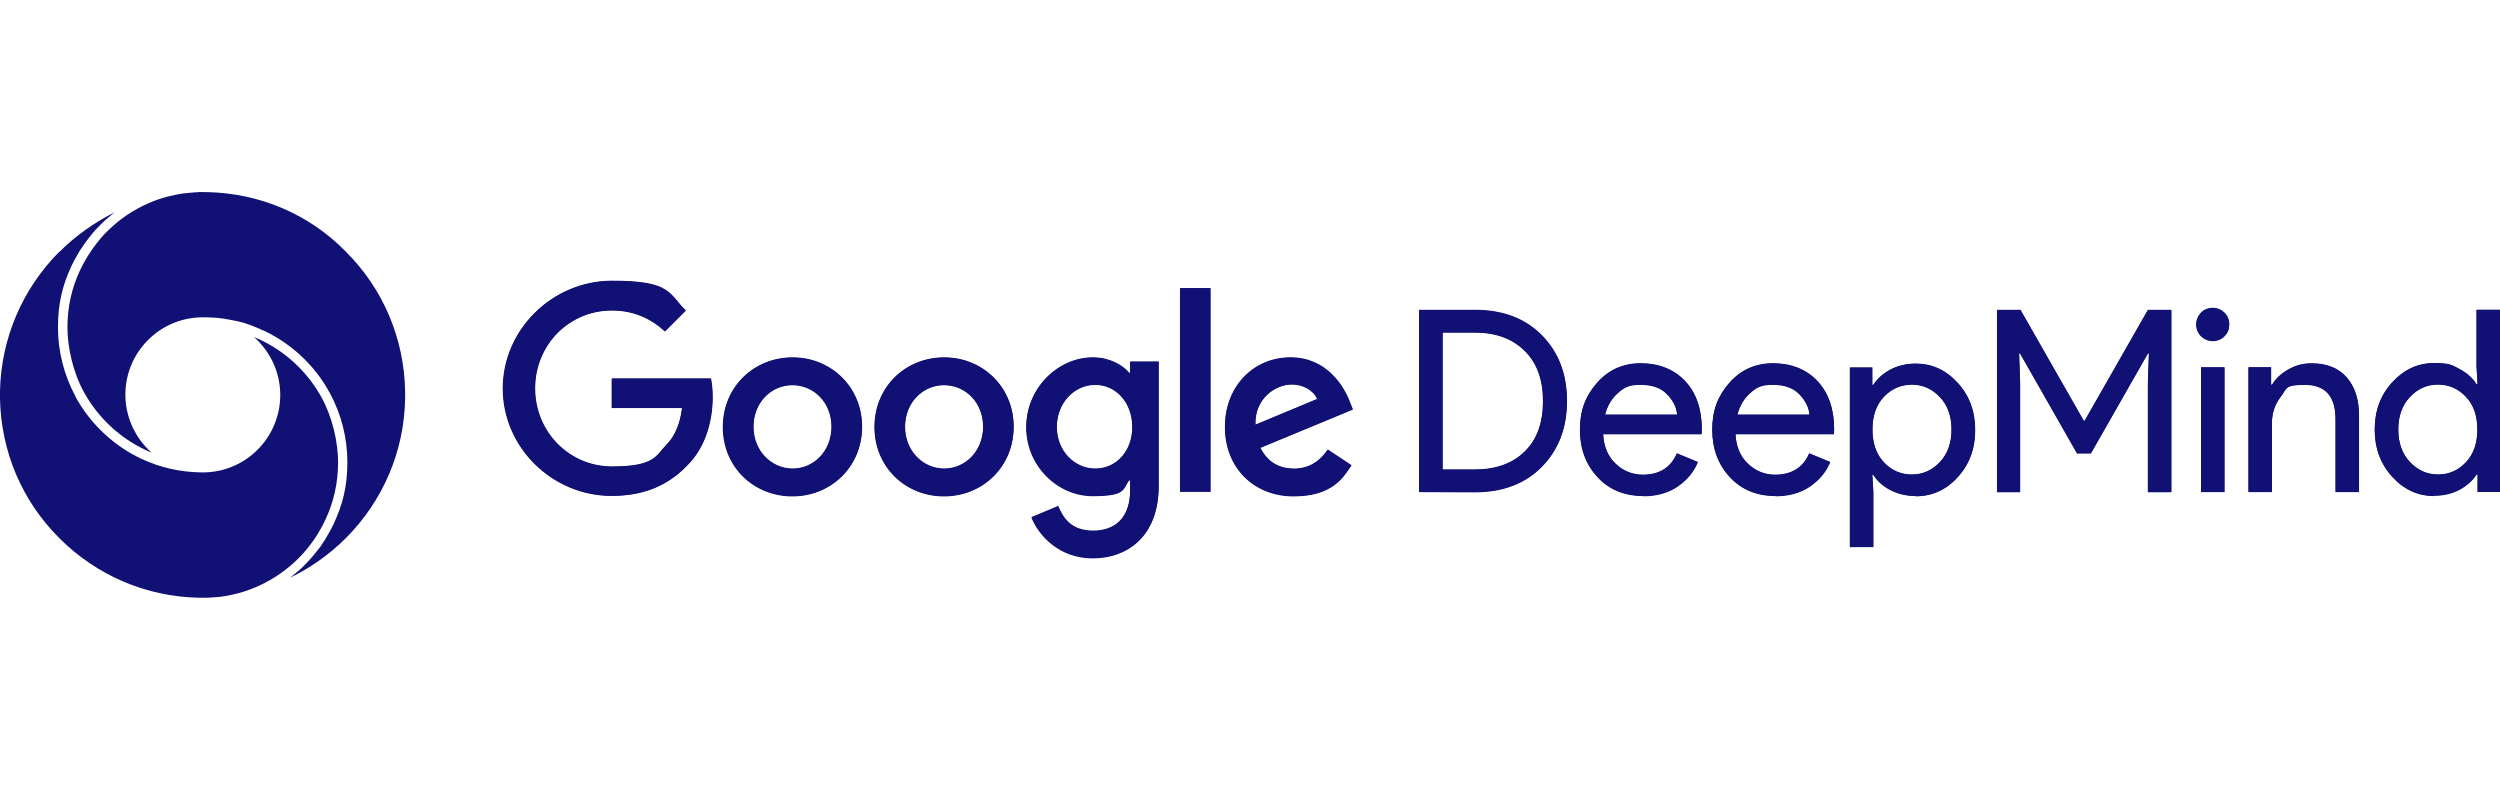
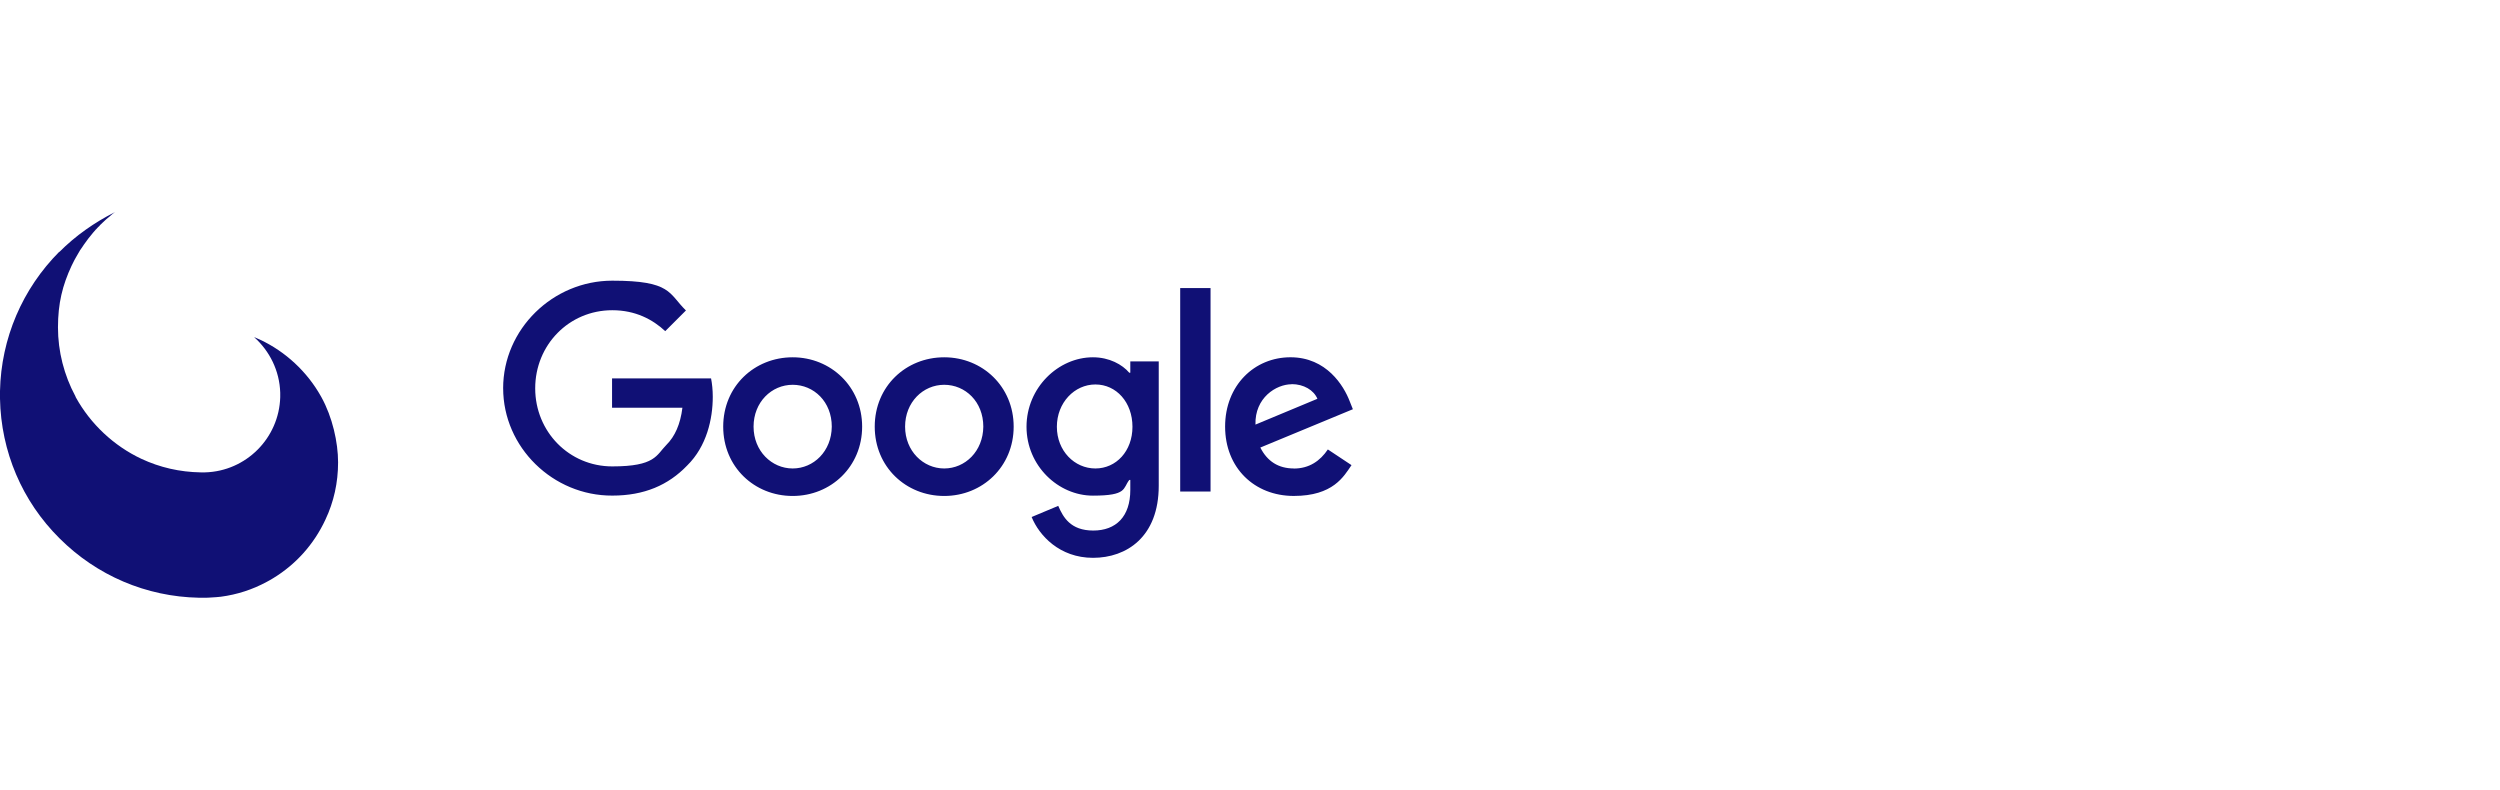
<svg xmlns="http://www.w3.org/2000/svg" id="Layer_1" width="117.11" height="37" version="1.1" viewBox="0 0 117.11 37">
  <defs>
    <style>
      .st0 {
        fill: #101075;
      }
    </style>
  </defs>
  <path id="SVGID" class="st0" d="M2.785,11.785C1.044,13.532.053,15.853,0,18.314v.362c.048,2.476,1.033,4.798,2.785,6.539,1.747,1.747,4.068,2.737,6.529,2.785h.367c.037,0,.075,0,.107-.005.117-.005.224-.016.335-.021.075-.005.144-.016.224-.021.761-.101,1.48-.335,2.141-.692.107-.053.208-.117.309-.176,1.044-.634,1.901-1.571,2.444-2.737.399-.841.596-1.747.596-2.689s-.266-2.125-.783-3.057l-.021-.037c-.644-1.15-1.656-2.093-2.849-2.652-.032-.016-.053-.021-.085-.037-.053-.021-.117-.048-.17-.075-.005,0-.016-.005-.021-.005.719.644,1.188,1.566,1.219,2.599v.208c-.053,1.922-1.603,3.472-3.52,3.525h-.208c-.974-.016-1.906-.229-2.774-.634-1.294-.607-2.386-1.635-3.073-2.881l-.021-.053c-.527-.98-.815-2.093-.815-3.222s.213-1.976.634-2.881c.048-.091.091-.186.138-.277.021-.037.048-.085.069-.122.032-.064.069-.122.107-.186.016-.032.037-.064.053-.091.021-.048.053-.085.085-.128.005-.016.016-.032.032-.048.032-.048.064-.091.091-.138.138-.197.282-.389.442-.575.037-.037.069-.085.107-.122.005-.016.021-.021.037-.037.037-.048.085-.091.122-.128h.005c.037-.048.075-.091.122-.128.016-.016.032-.032.048-.048.032-.032.064-.053.091-.085.021-.021.048-.048.075-.069.037-.032.069-.064.107-.091h.005c.048-.048.101-.091.144-.128.053-.048.107-.085.16-.122-.959.485-1.848,1.102-2.62,1.88" />
-   <path id="SVGID1" class="st0" d="M9.33,9c-.154.005-.298.016-.442.032-.075.005-.144.016-.224.021-.075.005-.144.021-.224.032-.075.016-.144.021-.213.037-.144.032-.282.064-.431.101-.138.037-.277.085-.415.128-.138.048-.266.101-.405.16-.73.314-1.395.767-1.954,1.326l-.154.154c-.442.49-.82,1.044-1.113,1.656-.399.841-.596,1.747-.596,2.689s.266,2.125.783,3.051l.021.037c.644,1.15,1.656,2.093,2.849,2.652.091.048.192.085.282.122-.719-.644-1.188-1.571-1.219-2.604v-.208c.053-1.922,1.603-3.467,3.52-3.52h.346c.138.005.277.016.405.021.064.005.122.016.176.021.064.005.122.016.176.021l.176.032c.032.005.053.005.085.016.032.005.064.016.091.016.032.005.053.005.075.016.037.005.075.016.117.021.021.005.048.016.075.016.032.005.053.016.085.021.021.005.053.016.085.021s.053.016.085.021c.064.016.128.037.192.064l.064.021c.075.021.154.053.229.085h.016c.016.016.021.016.037.021.037.016.085.032.122.048.075.032.154.064.229.101s.064.032.091.037c1.294.607,2.386,1.624,3.073,2.881l.032.053c.527.98.815,2.093.815,3.222s-.213,1.976-.634,2.881c-.048.091-.091.192-.138.277-.021.037-.048.085-.069.122-.032.064-.069.122-.107.186-.016.032-.037.064-.053.091-.021.037-.048.075-.069.117-.016.032-.037.064-.064.091-.016.021-.032.048-.048.075-.021.037-.053.075-.075.117-.016.016-.021.032-.037.048-.032.048-.064.085-.101.128-.037.053-.085.107-.128.16-.069.085-.144.176-.224.261-.021.032-.053.064-.075.085l-.021.021c-.037.037-.075.085-.117.122l-.17.17c-.016.016-.037.032-.053.053-.032.032-.069.064-.101.091-.021.016-.048.037-.069.053-.037.032-.075.069-.122.101-.075.064-.144.122-.224.176.959-.458,1.848-1.086,2.62-1.853,1.747-1.747,2.737-4.063,2.785-6.529v-.367c-.048-2.476-1.033-4.798-2.785-6.539-1.699-1.736-3.999-2.721-6.454-2.78h-.154c0-.005-.256-.005-.256-.005h.005Z" />
-   <path class="st0" d="M23.548,18.207c0-2.774,2.332-5.043,5.112-5.043s2.631.596,3.451,1.395l-.969.969c-.591-.548-1.395-.98-2.482-.98-2.029,0-3.61,1.629-3.61,3.658s1.587,3.658,3.61,3.658,2.061-.527,2.54-1.012c.394-.394.65-.964.746-1.736h-3.296v-1.374h4.638c.048.245.08.538.08.863,0,1.028-.282,2.316-1.198,3.216-.884.921-2.013,1.411-3.509,1.411-2.774.011-5.112-2.258-5.112-5.032l0.0.005ZM37.116,16.759c-1.795,0-3.259,1.363-3.259,3.248s1.459,3.248,3.259,3.248,3.259-1.374,3.259-3.248-1.47-3.248-3.259-3.248h0ZM37.116,21.967c-.98,0-1.832-.815-1.832-1.96s.841-1.96,1.832-1.96,1.832.793,1.832,1.96c-.011,1.156-.852,1.96-1.832,1.96ZM44.22,16.759c-1.795,0-3.259,1.363-3.259,3.248s1.459,3.248,3.259,3.248,3.259-1.374,3.259-3.248-1.459-3.248-3.259-3.248h0ZM44.22,21.967c-.98,0-1.832-.815-1.832-1.96s.841-1.96,1.832-1.96,1.832.793,1.832,1.96c-.011,1.156-.852,1.96-1.832,1.96ZM52.937,16.956v.527h-.048c-.325-.383-.932-.724-1.709-.724-1.619,0-3.11,1.422-3.11,3.259s1.491,3.227,3.11,3.227,1.395-.341,1.709-.735h.048v.469c0,1.246-.666,1.901-1.736,1.901s-1.411-.628-1.64-1.156l-1.246.522c.351.863,1.305,1.912,2.876,1.912s3.078-.98,3.078-3.376v-5.826h-1.337l.005 0ZM51.302,21.967c-.98,0-1.805-.825-1.805-1.954s.825-1.981,1.805-1.981,1.736.836,1.736,1.981-.767,1.954-1.736,1.954ZM55.275,13.51h1.422v9.532h-1.422v-9.532ZM60.6,21.967c-.724,0-1.246-.335-1.571-.98l4.335-1.795-.149-.373c-.277-.724-1.086-2.061-2.774-2.061s-3.062,1.315-3.062,3.248,1.374,3.248,3.216,3.248,2.343-.911,2.705-1.443l-1.108-.735c-.362.538-.873.895-1.598.895l.005-.005ZM60.493,18.015c.57,0,1.038.282,1.209.687l-2.902,1.209c-.037-1.257.969-1.896,1.699-1.896h-.005Z" />
-   <path class="st0" d="M66.473,23.053v-8.52h2.609c1.305,0,2.354.394,3.136,1.188.783.793,1.177,1.816,1.177,3.078s-.394,2.284-1.177,3.078-1.832,1.188-3.136,1.188l-2.609-.011ZM67.57,22.004h1.512c.98,0,1.768-.282,2.332-.841.58-.559.863-1.353.863-2.364s-.282-1.795-.863-2.364c-.58-.57-1.353-.852-2.332-.852h-1.512v6.427-.005ZM76.98,23.239c-.884,0-1.598-.293-2.146-.884s-.825-1.326-.825-2.226.266-1.582.804-2.189,1.214-.911,2.05-.911,1.56.282,2.082.841c.522.559.777,1.315.777,2.268l-.011.208h-4.612c.032.591.224,1.049.591,1.395.362.341.783.511,1.267.511.783,0,1.315-.335,1.598-1.001l.98.405c-.186.453-.501.836-.943,1.14-.431.293-.969.453-1.608.453l-.005-.011ZM78.561,19.437c-.021-.335-.176-.65-.463-.953-.282-.304-.698-.453-1.257-.453s-.756.128-1.049.383-.501.596-.607,1.022h3.376-0ZM83.178,23.239c-.884,0-1.598-.293-2.146-.884s-.825-1.326-.825-2.226.266-1.582.804-2.189,1.214-.911,2.05-.911,1.56.282,2.082.841c.522.559.777,1.315.777,2.268l-.011.208h-4.612c.032.591.224,1.049.591,1.395.362.341.783.511,1.267.511.783,0,1.315-.335,1.598-1.001l.98.405c-.186.453-.501.836-.943,1.14-.431.293-.969.453-1.608.453l-.005-.011ZM84.76,19.437c-.021-.335-.176-.65-.463-.953s-.698-.453-1.257-.453-.756.128-1.049.383-.501.596-.607,1.022h3.376-0ZM89.739,23.239c-.442,0-.841-.096-1.198-.282-.351-.186-.618-.431-.793-.714h-.048l.048.815v2.572h-1.097v-8.408h1.049v.815h.048c.176-.282.442-.522.793-.714.351-.186.756-.282,1.198-.282.756,0,1.401.293,1.954.895.548.596.825,1.337.825,2.215s-.277,1.619-.825,2.215c-.538.591-1.198.884-1.954.884v-.011ZM89.563,22.238c.511,0,.943-.197,1.305-.58s.548-.895.548-1.528-.186-1.15-.548-1.528c-.362-.383-.804-.58-1.305-.58s-.953.186-1.315.57c-.362.383-.538.895-.538,1.539s.176,1.156.538,1.539.804.57,1.315.57ZM93.546,23.053v-8.52h1.097l2.961,5.187h.048l2.961-5.187h1.097v8.526h-1.097v-5.059l.048-1.432h-.048l-2.668,4.681h-.65l-2.668-4.681h-.048l.048,1.432v5.059h-1.086l.005-.005ZM104.202,15.758c-.149.149-.335.224-.548.224s-.394-.08-.548-.224c-.149-.149-.224-.335-.224-.548s.08-.394.224-.548c.149-.149.335-.224.548-.224s.394.08.548.224c.149.149.224.335.224.548s-.069.394-.224.548ZM104.202,23.053h-1.097v-5.836h1.097v5.836ZM106.385,17.217v.815h.048c.154-.277.41-.511.746-.708.341-.197.708-.293,1.097-.293.724,0,1.273.224,1.656.666.383.442.57,1.038.57,1.784v3.573h-1.097v-3.403c0-1.081-.479-1.619-1.443-1.619s-.825.176-1.108.538-.431.777-.431,1.257v3.227h-1.097v-5.836h1.06ZM114.021,23.239c-.756,0-1.401-.293-1.954-.895-.548-.596-.825-1.337-.825-2.215s.277-1.619.825-2.215c.548-.596,1.198-.895,1.954-.895s.841.096,1.198.282c.351.186.618.431.793.714h.048l-.048-.815v-2.679h1.097v8.526h-1.049v-.815h-.048c-.176.282-.442.522-.793.714-.351.186-.756.282-1.198.282l-0.0.011ZM114.197,22.238c.522,0,.953-.186,1.315-.57s.538-.895.538-1.539-.176-1.156-.538-1.539-.804-.57-1.315-.57-.943.197-1.305.58-.548.895-.548,1.528.186,1.15.548,1.528c.362.383.793.58,1.305.58Z" />
-   <path class="st0" d="M23.569,18.191c0-2.774,2.332-5.043,5.112-5.043s2.631.596,3.451,1.395l-.969.969c-.591-.548-1.395-.98-2.482-.98-2.029,0-3.61,1.629-3.61,3.658s1.587,3.658,3.61,3.658,2.061-.527,2.54-1.012c.394-.394.65-.959.746-1.736h-3.296v-1.374h4.638c.048.245.08.538.08.863,0,1.028-.282,2.316-1.198,3.216-.884.921-2.013,1.411-3.509,1.411-2.774.011-5.112-2.258-5.112-5.032l0.0.005ZM37.132,16.737c-1.795,0-3.254,1.363-3.254,3.248s1.459,3.248,3.254,3.248,3.254-1.374,3.254-3.248-1.47-3.248-3.254-3.248h0ZM37.132,21.945c-.98,0-1.832-.815-1.832-1.96s.841-1.96,1.832-1.96,1.832.793,1.832,1.96c-.011,1.156-.852,1.96-1.832,1.96ZM44.23,16.737c-1.795,0-3.254,1.363-3.254,3.248s1.459,3.248,3.254,3.248,3.254-1.374,3.254-3.248-1.459-3.248-3.254-3.248h0ZM44.23,21.945c-.98,0-1.832-.815-1.832-1.96s.841-1.96,1.832-1.96,1.832.793,1.832,1.96c-.011,1.156-.852,1.96-1.832,1.96ZM52.948,16.934v.527h-.048c-.325-.383-.932-.724-1.704-.724-1.619,0-3.11,1.422-3.11,3.254s1.491,3.227,3.11,3.227,1.395-.341,1.704-.735h.048v.469c0,1.246-.666,1.901-1.736,1.901s-1.411-.628-1.64-1.156l-1.246.522c.351.863,1.305,1.912,2.876,1.912s3.078-.98,3.078-3.376v-5.826h-1.331v.005ZM51.313,21.945c-.98,0-1.805-.825-1.805-1.954s.825-1.981,1.805-1.981,1.736.836,1.736,1.981-.767,1.954-1.736,1.954ZM55.285,13.494h1.422v9.532h-1.422v-9.532ZM60.61,21.945c-.724,0-1.246-.335-1.571-.98l4.335-1.795-.149-.373c-.277-.724-1.086-2.061-2.774-2.061s-3.062,1.315-3.062,3.248,1.374,3.248,3.216,3.248,2.343-.911,2.705-1.443l-1.108-.735c-.362.538-.873.895-1.598.895l.005-.005ZM60.504,17.994c.57,0,1.038.282,1.209.687l-2.902,1.209c-.037-1.257.969-1.89,1.699-1.89l-.005-.005Z" />
-   <path class="st0" d="M66.484,23.037v-8.526h2.609c1.305,0,2.354.394,3.136,1.188.783.793,1.177,1.816,1.177,3.078s-.394,2.284-1.177,3.078-1.832,1.188-3.136,1.188l-2.609-.011v.005ZM67.581,21.988h1.512c.98,0,1.768-.282,2.332-.841.58-.559.863-1.353.863-2.364s-.282-1.795-.863-2.364c-.58-.57-1.353-.852-2.332-.852h-1.512v6.422ZM76.985,23.223c-.884,0-1.598-.293-2.146-.884s-.825-1.326-.825-2.226.266-1.582.804-2.189,1.214-.911,2.05-.911,1.56.282,2.077.841c.522.559.772,1.315.772,2.263l-.011.208h-4.612c.032.591.224,1.049.591,1.395.362.341.783.511,1.267.511.783,0,1.315-.335,1.598-1.001l.98.405c-.186.453-.501.836-.943,1.14-.431.293-.969.453-1.608.453l.005-.005ZM78.567,19.416c-.021-.335-.176-.65-.463-.953-.282-.304-.698-.453-1.257-.453s-.756.128-1.049.383-.501.596-.607,1.022h3.376-0ZM83.184,23.223c-.884,0-1.598-.293-2.146-.884s-.825-1.326-.825-2.226.266-1.582.804-2.189,1.214-.911,2.05-.911,1.56.282,2.077.841c.522.559.772,1.315.772,2.263l-.011.208h-4.612c.032.591.224,1.049.591,1.395.362.341.783.511,1.267.511.783,0,1.315-.335,1.598-1.001l.98.405c-.186.453-.501.836-.943,1.14-.431.293-.969.453-1.608.453l.005-.005ZM84.765,19.416c-.021-.335-.176-.65-.463-.953s-.698-.453-1.257-.453-.756.128-1.049.383-.501.596-.607,1.022h3.376-0ZM89.749,23.223c-.442,0-.841-.096-1.198-.282-.351-.186-.618-.431-.793-.714h-.048l.048.815v2.572h-1.097v-8.403h1.049v.815h.048c.176-.282.442-.522.793-.714.351-.186.756-.282,1.198-.282.756,0,1.401.293,1.954.895.548.596.825,1.331.825,2.215s-.277,1.619-.825,2.215c-.538.591-1.198.884-1.954.884v-.016ZM89.568,22.222c.511,0,.943-.197,1.305-.58s.548-.895.548-1.528-.186-1.145-.548-1.528-.804-.58-1.305-.58-.953.186-1.315.57c-.362.383-.538.895-.538,1.539s.176,1.156.538,1.539.804.57,1.315.57ZM93.552,23.037v-8.526h1.097l2.961,5.187h.048l2.961-5.187h1.097v8.52h-1.097v-5.059l.048-1.432h-.048l-2.668,4.675h-.65l-2.668-4.675h-.048l.048,1.432v5.059h-1.086l.005.005ZM104.202,15.736c-.149.149-.335.224-.548.224s-.394-.08-.548-.224c-.149-.149-.224-.335-.224-.548s.08-.394.224-.548c.149-.149.335-.224.548-.224s.394.08.548.224c.149.149.224.335.224.548s-.069.394-.224.548ZM104.202,23.037h-1.097v-5.836h1.097v5.836ZM106.39,17.201v.815h.048c.154-.277.41-.511.746-.708.341-.197.708-.293,1.097-.293.724,0,1.273.224,1.656.666s.57,1.038.57,1.784v3.568h-1.097v-3.403c0-1.081-.479-1.619-1.443-1.619s-.825.176-1.108.538-.431.772-.431,1.257v3.227h-1.097v-5.836h1.06l0.0.005ZM114.021,23.223c-.756,0-1.401-.293-1.954-.895-.548-.596-.825-1.331-.825-2.215s.277-1.619.825-2.215c.548-.596,1.198-.895,1.954-.895s.841.096,1.198.282c.351.186.618.431.793.714h.048l-.048-.815v-2.679h1.097v8.52h-1.049v-.815h-.048c-.176.282-.442.522-.793.714-.351.186-.756.282-1.198.282l-0.0.016ZM114.197,22.222c.522,0,.953-.186,1.315-.57s.538-.895.538-1.539-.176-1.156-.538-1.539-.804-.57-1.315-.57-.943.197-1.305.58-.548.895-.548,1.528.186,1.145.548,1.528.793.58,1.305.58Z" />
+   <path class="st0" d="M23.569,18.191c0-2.774,2.332-5.043,5.112-5.043s2.631.596,3.451,1.395l-.969.969c-.591-.548-1.395-.98-2.482-.98-2.029,0-3.61,1.629-3.61,3.658s1.587,3.658,3.61,3.658,2.061-.527,2.54-1.012c.394-.394.65-.959.746-1.736h-3.296v-1.374h4.638c.048.245.08.538.08.863,0,1.028-.282,2.316-1.198,3.216-.884.921-2.013,1.411-3.509,1.411-2.774.011-5.112-2.258-5.112-5.032l0.0.005ZM37.132,16.737c-1.795,0-3.254,1.363-3.254,3.248s1.459,3.248,3.254,3.248,3.254-1.374,3.254-3.248-1.47-3.248-3.254-3.248h0ZM37.132,21.945c-.98,0-1.832-.815-1.832-1.96s.841-1.96,1.832-1.96,1.832.793,1.832,1.96c-.011,1.156-.852,1.96-1.832,1.96ZM44.23,16.737c-1.795,0-3.254,1.363-3.254,3.248s1.459,3.248,3.254,3.248,3.254-1.374,3.254-3.248-1.459-3.248-3.254-3.248h0ZM44.23,21.945c-.98,0-1.832-.815-1.832-1.96s.841-1.96,1.832-1.96,1.832.793,1.832,1.96c-.011,1.156-.852,1.96-1.832,1.96ZM52.948,16.934v.527h-.048c-.325-.383-.932-.724-1.704-.724-1.619,0-3.11,1.422-3.11,3.254s1.491,3.227,3.11,3.227,1.395-.341,1.704-.735h.048v.469c0,1.246-.666,1.901-1.736,1.901s-1.411-.628-1.64-1.156l-1.246.522c.351.863,1.305,1.912,2.876,1.912s3.078-.98,3.078-3.376v-5.826h-1.331v.005ZM51.313,21.945c-.98,0-1.805-.825-1.805-1.954s.825-1.981,1.805-1.981,1.736.836,1.736,1.981-.767,1.954-1.736,1.954ZM55.285,13.494h1.422v9.532h-1.422v-9.532ZM60.61,21.945c-.724,0-1.246-.335-1.571-.98l4.335-1.795-.149-.373c-.277-.724-1.086-2.061-2.774-2.061s-3.062,1.315-3.062,3.248,1.374,3.248,3.216,3.248,2.343-.911,2.705-1.443l-1.108-.735c-.362.538-.873.895-1.598.895ZM60.504,17.994c.57,0,1.038.282,1.209.687l-2.902,1.209c-.037-1.257.969-1.89,1.699-1.89l-.005-.005Z" />
</svg>